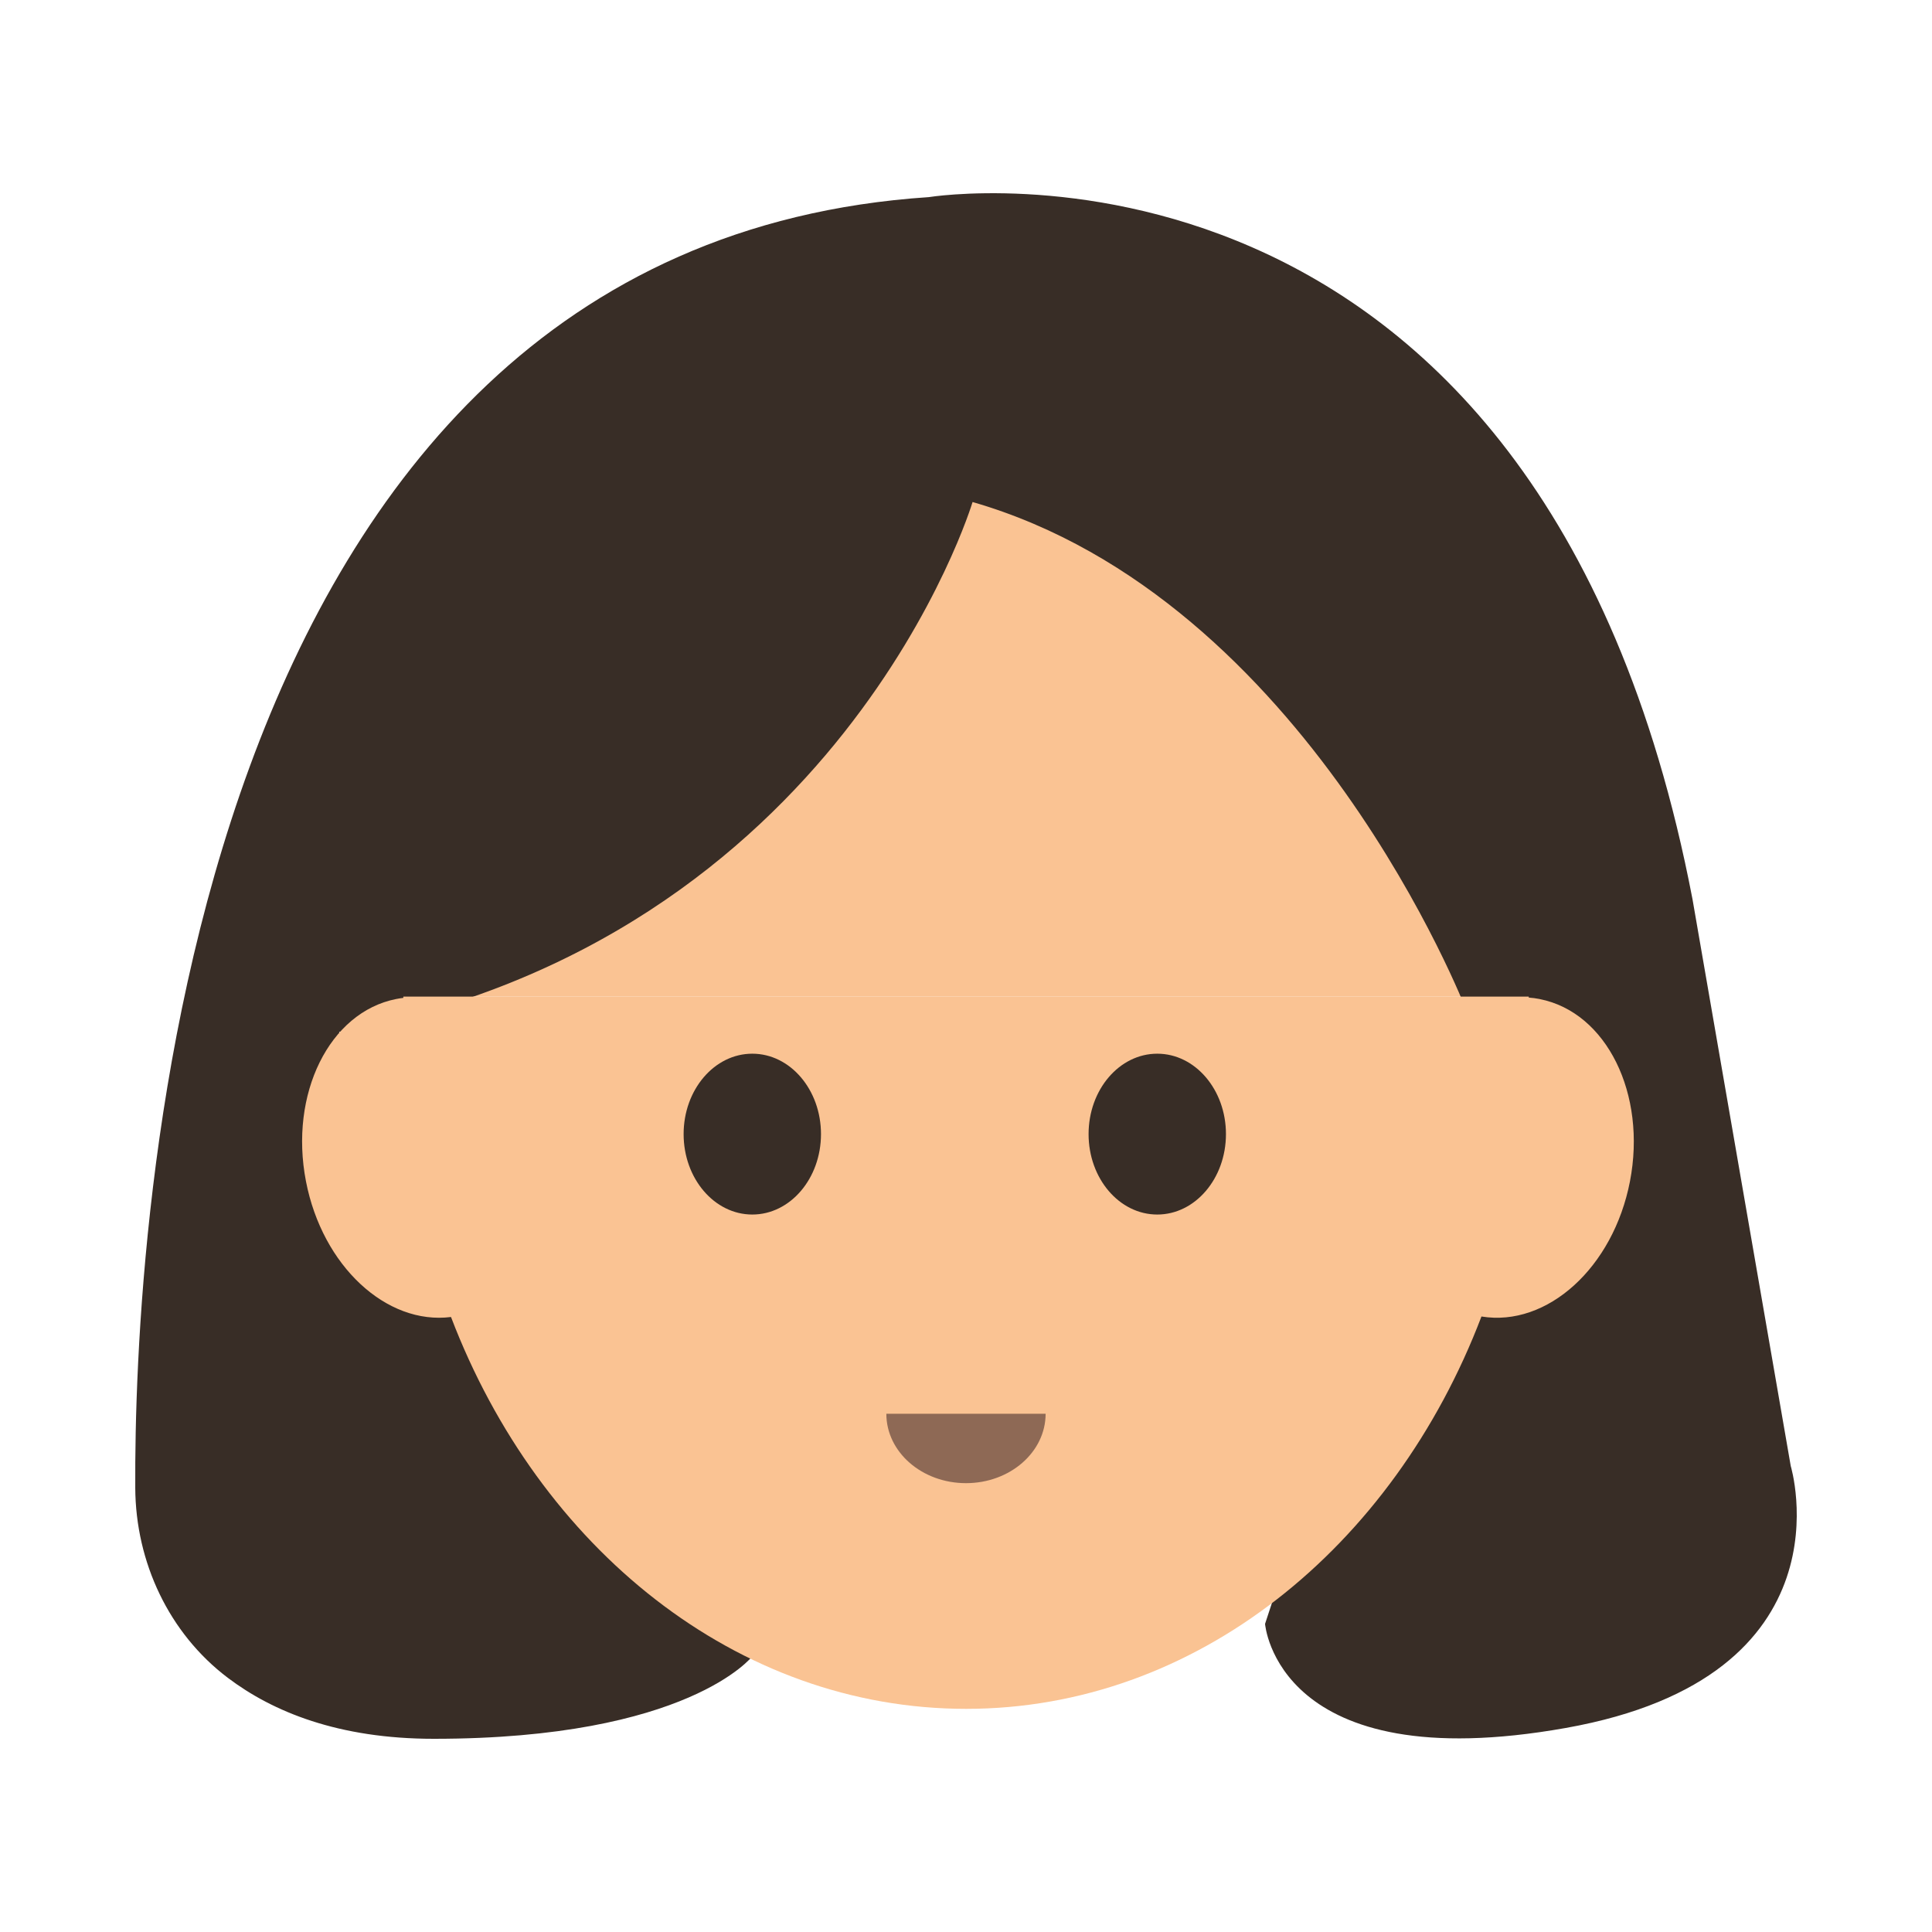
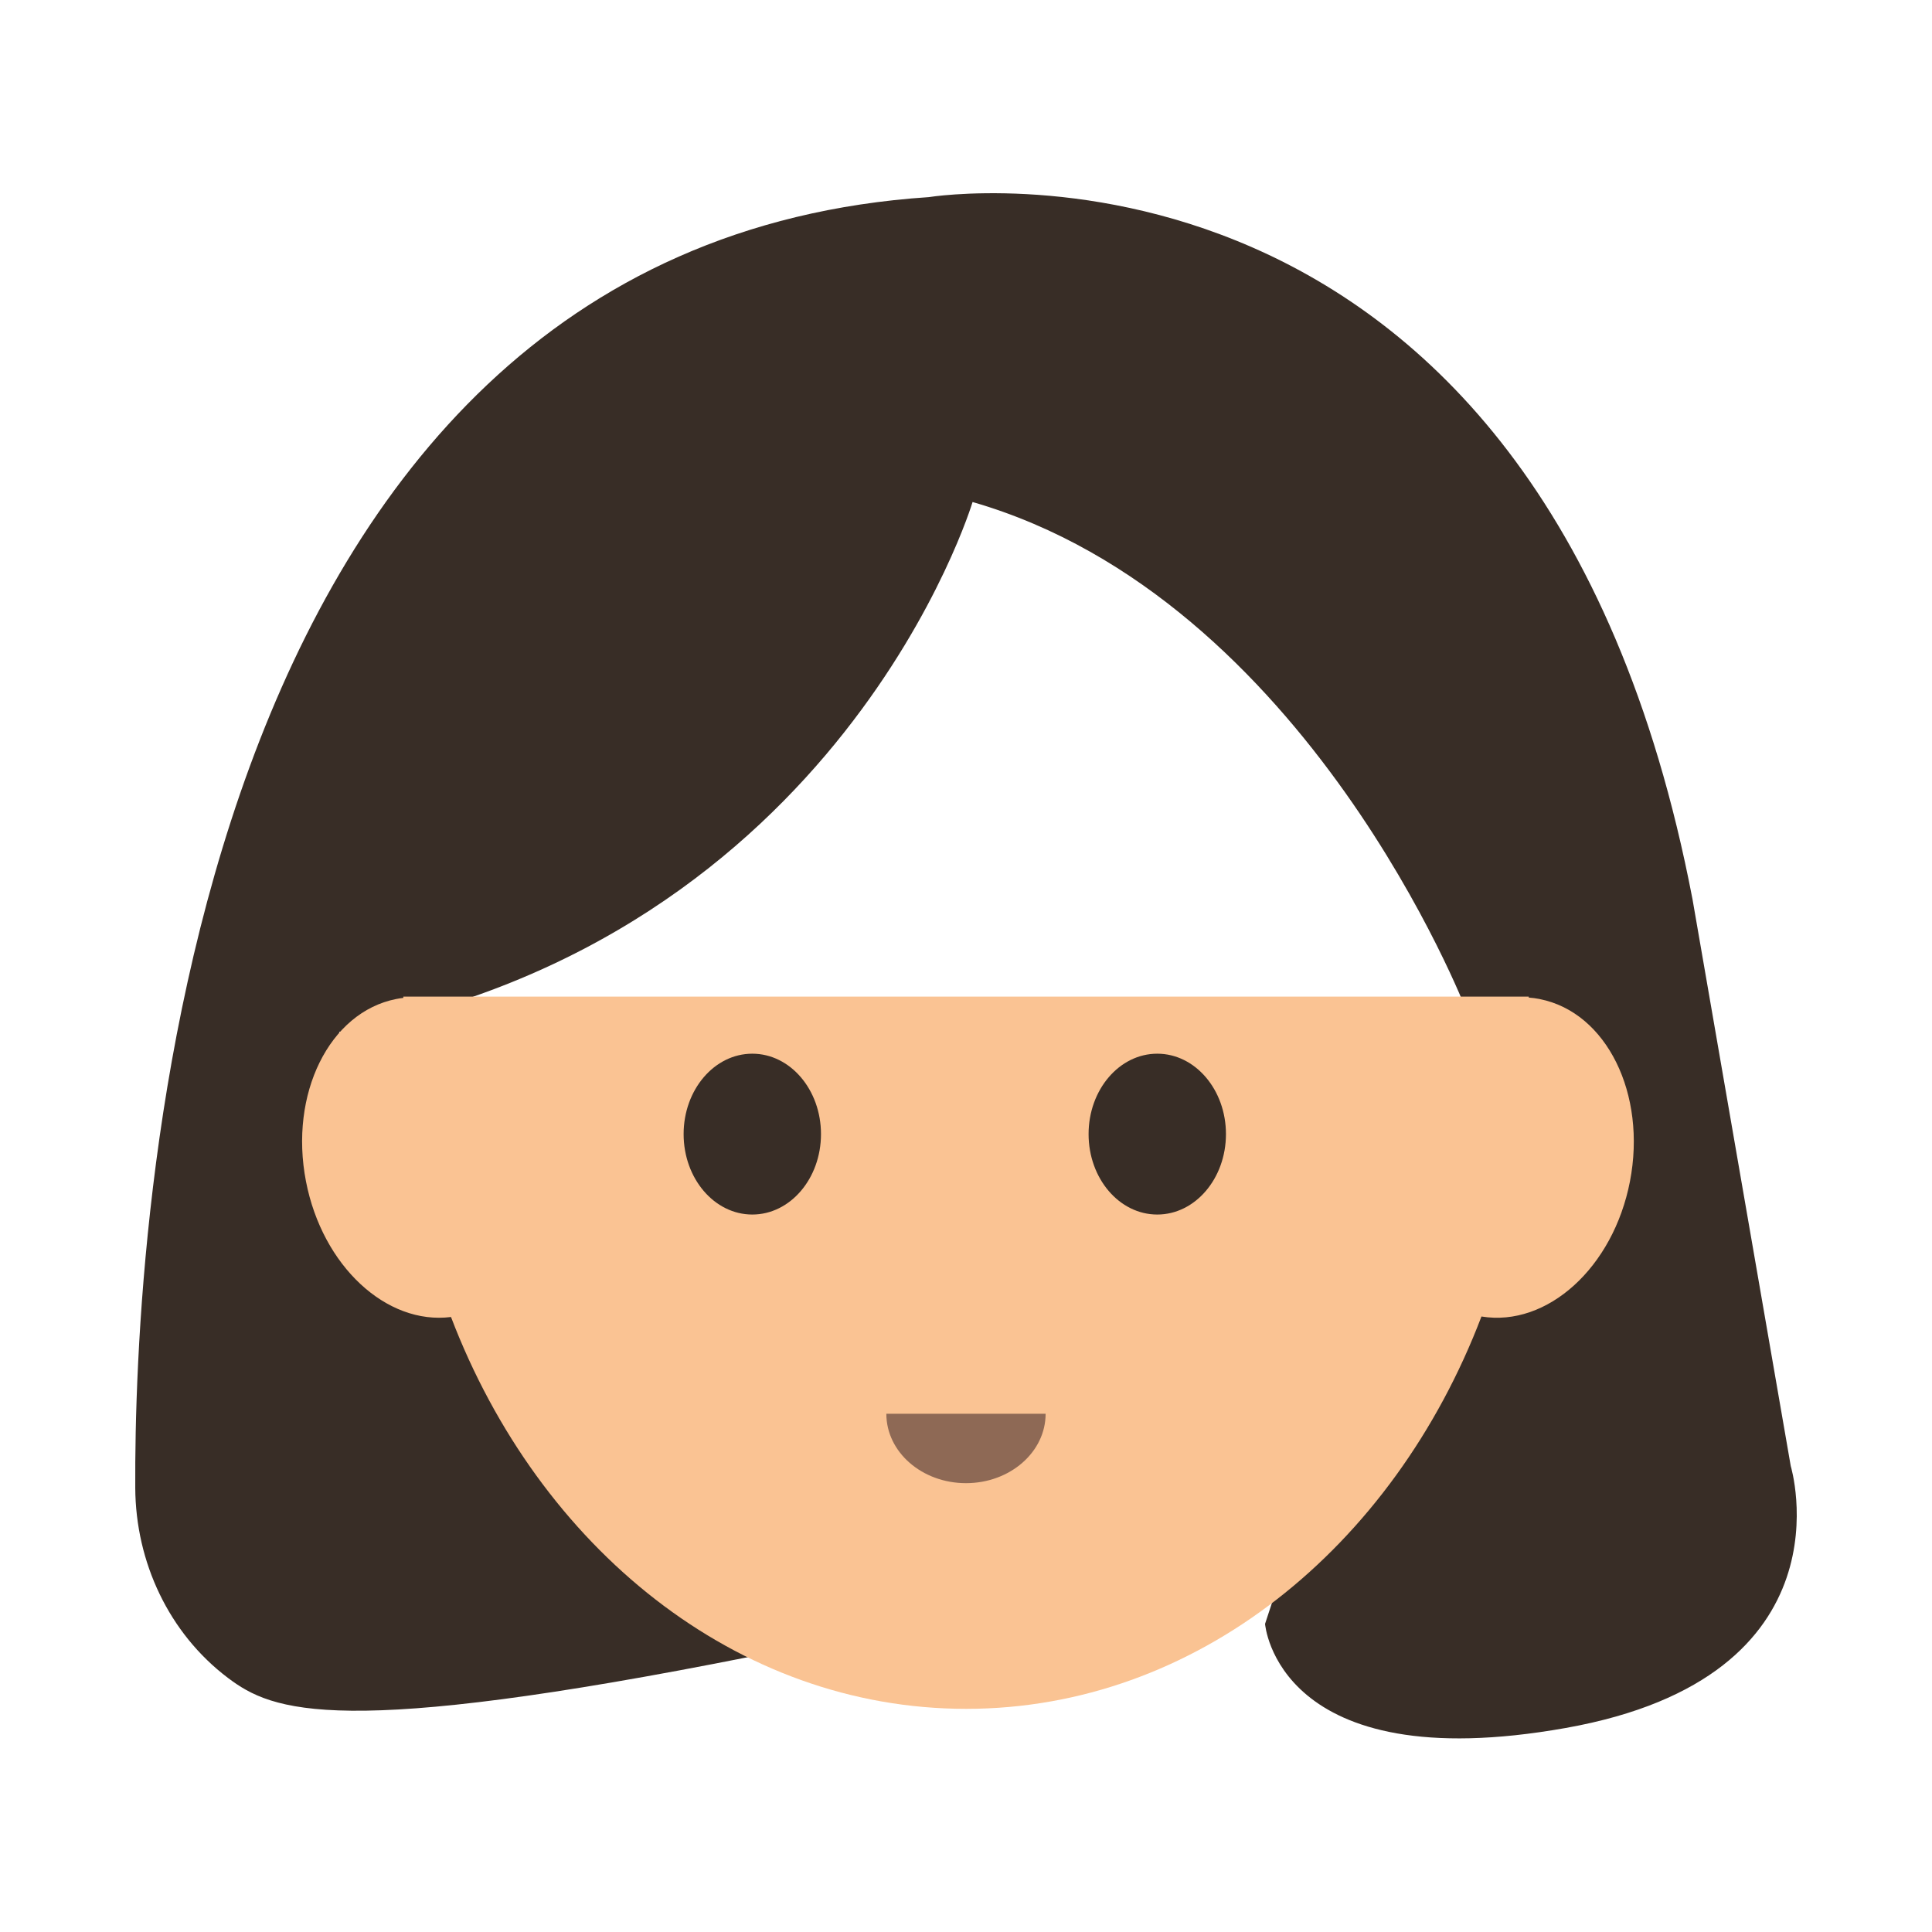
<svg xmlns="http://www.w3.org/2000/svg" width="100" height="100" viewBox="0 0 100 100" fill="none">
-   <path d="M20.877 51.585H79.124C78.006 33.843 65.394 19.86 50.001 19.86C34.607 19.86 21.995 33.846 20.877 51.585Z" fill="#FAC393" />
-   <path d="M50.339 25.988C50.339 25.988 43.537 48.647 17.55 53.413L38.939 85.73C38.939 85.73 35.631 90 22.453 90C17.511 90 14.115 88.598 11.795 86.846C8.746 84.541 7.021 80.862 7.001 77.014C6.936 63.953 9.172 12.792 48.074 10.203C48.074 10.203 79.638 5.065 87.603 46.54L92.689 75.882C92.689 75.882 95.997 86.777 81.045 89.439C66.093 92.101 65.479 84.052 65.479 84.052L75.898 52.294C75.898 52.294 67.686 30.997 50.342 25.985L50.339 25.988Z" fill="#382D26" />
+   <path d="M50.339 25.988C50.339 25.988 43.537 48.647 17.55 53.413L38.939 85.73C17.511 90 14.115 88.598 11.795 86.846C8.746 84.541 7.021 80.862 7.001 77.014C6.936 63.953 9.172 12.792 48.074 10.203C48.074 10.203 79.638 5.065 87.603 46.54L92.689 75.882C92.689 75.882 95.997 86.777 81.045 89.439C66.093 92.101 65.479 84.052 65.479 84.052L75.898 52.294C75.898 52.294 67.686 30.997 50.342 25.985L50.339 25.988Z" fill="#382D26" />
  <path d="M79.69 51.709C79.501 51.673 79.313 51.647 79.127 51.634C79.127 51.617 79.127 51.601 79.127 51.585H20.877C20.877 51.608 20.877 51.631 20.877 51.65C20.754 51.667 20.627 51.683 20.503 51.709C17.049 52.392 14.959 56.617 15.837 61.147C16.685 65.529 20 68.591 23.344 68.168C27.906 80.123 38.13 88.45 50.007 88.45C61.885 88.45 72.121 80.11 76.68 68.142C80.083 68.7 83.502 65.611 84.366 61.15C85.243 56.62 83.154 52.395 79.699 51.713L79.69 51.709Z" fill="#FAC393" />
  <path d="M38.939 62.864C40.902 62.864 42.494 61 42.494 58.701C42.494 56.403 40.902 54.539 38.939 54.539C36.975 54.539 35.384 56.403 35.384 58.701C35.384 61 36.975 62.864 38.939 62.864Z" fill="#382D26" />
  <path d="M59.9 62.864C61.863 62.864 63.455 61 63.455 58.701C63.455 56.403 61.863 54.539 59.9 54.539C57.936 54.539 56.345 56.403 56.345 58.701C56.345 61 57.936 62.864 59.9 62.864Z" fill="#382D26" />
  <path d="M50.001 76.768C52.276 76.768 54.121 75.16 54.121 73.177H45.877C45.877 75.16 47.723 76.768 49.998 76.768H50.001Z" fill="#8E6955" />
</svg>